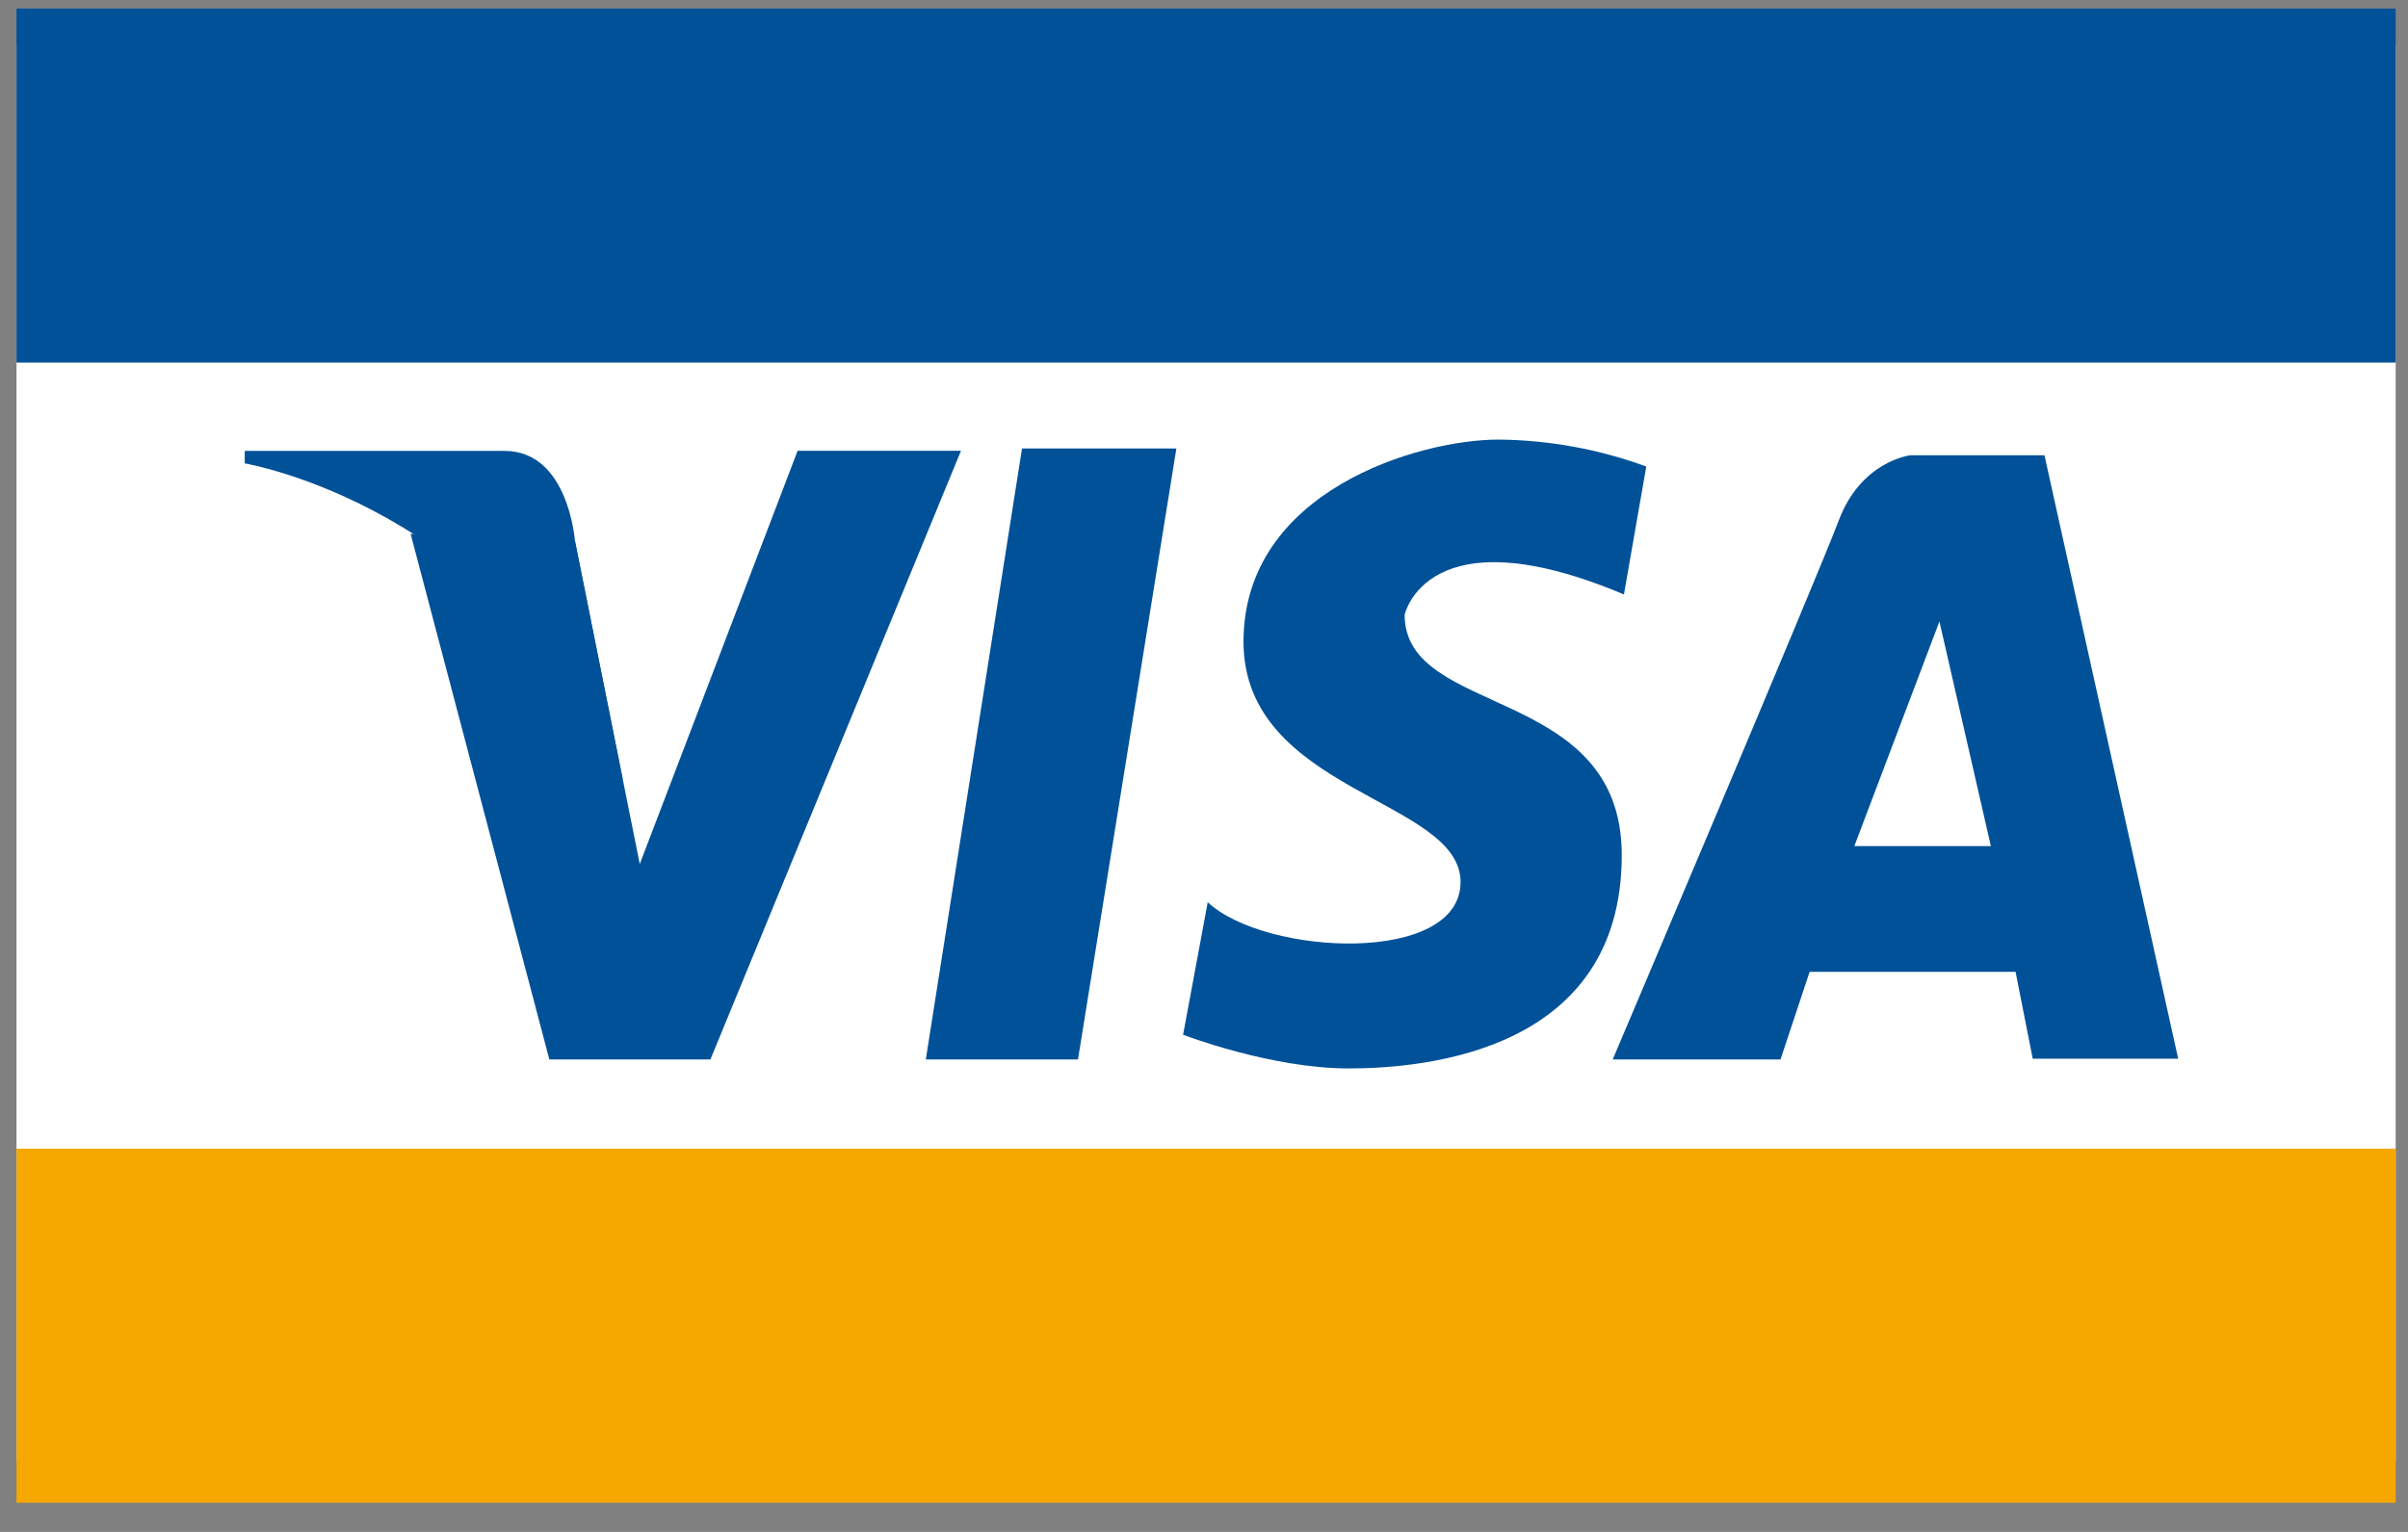
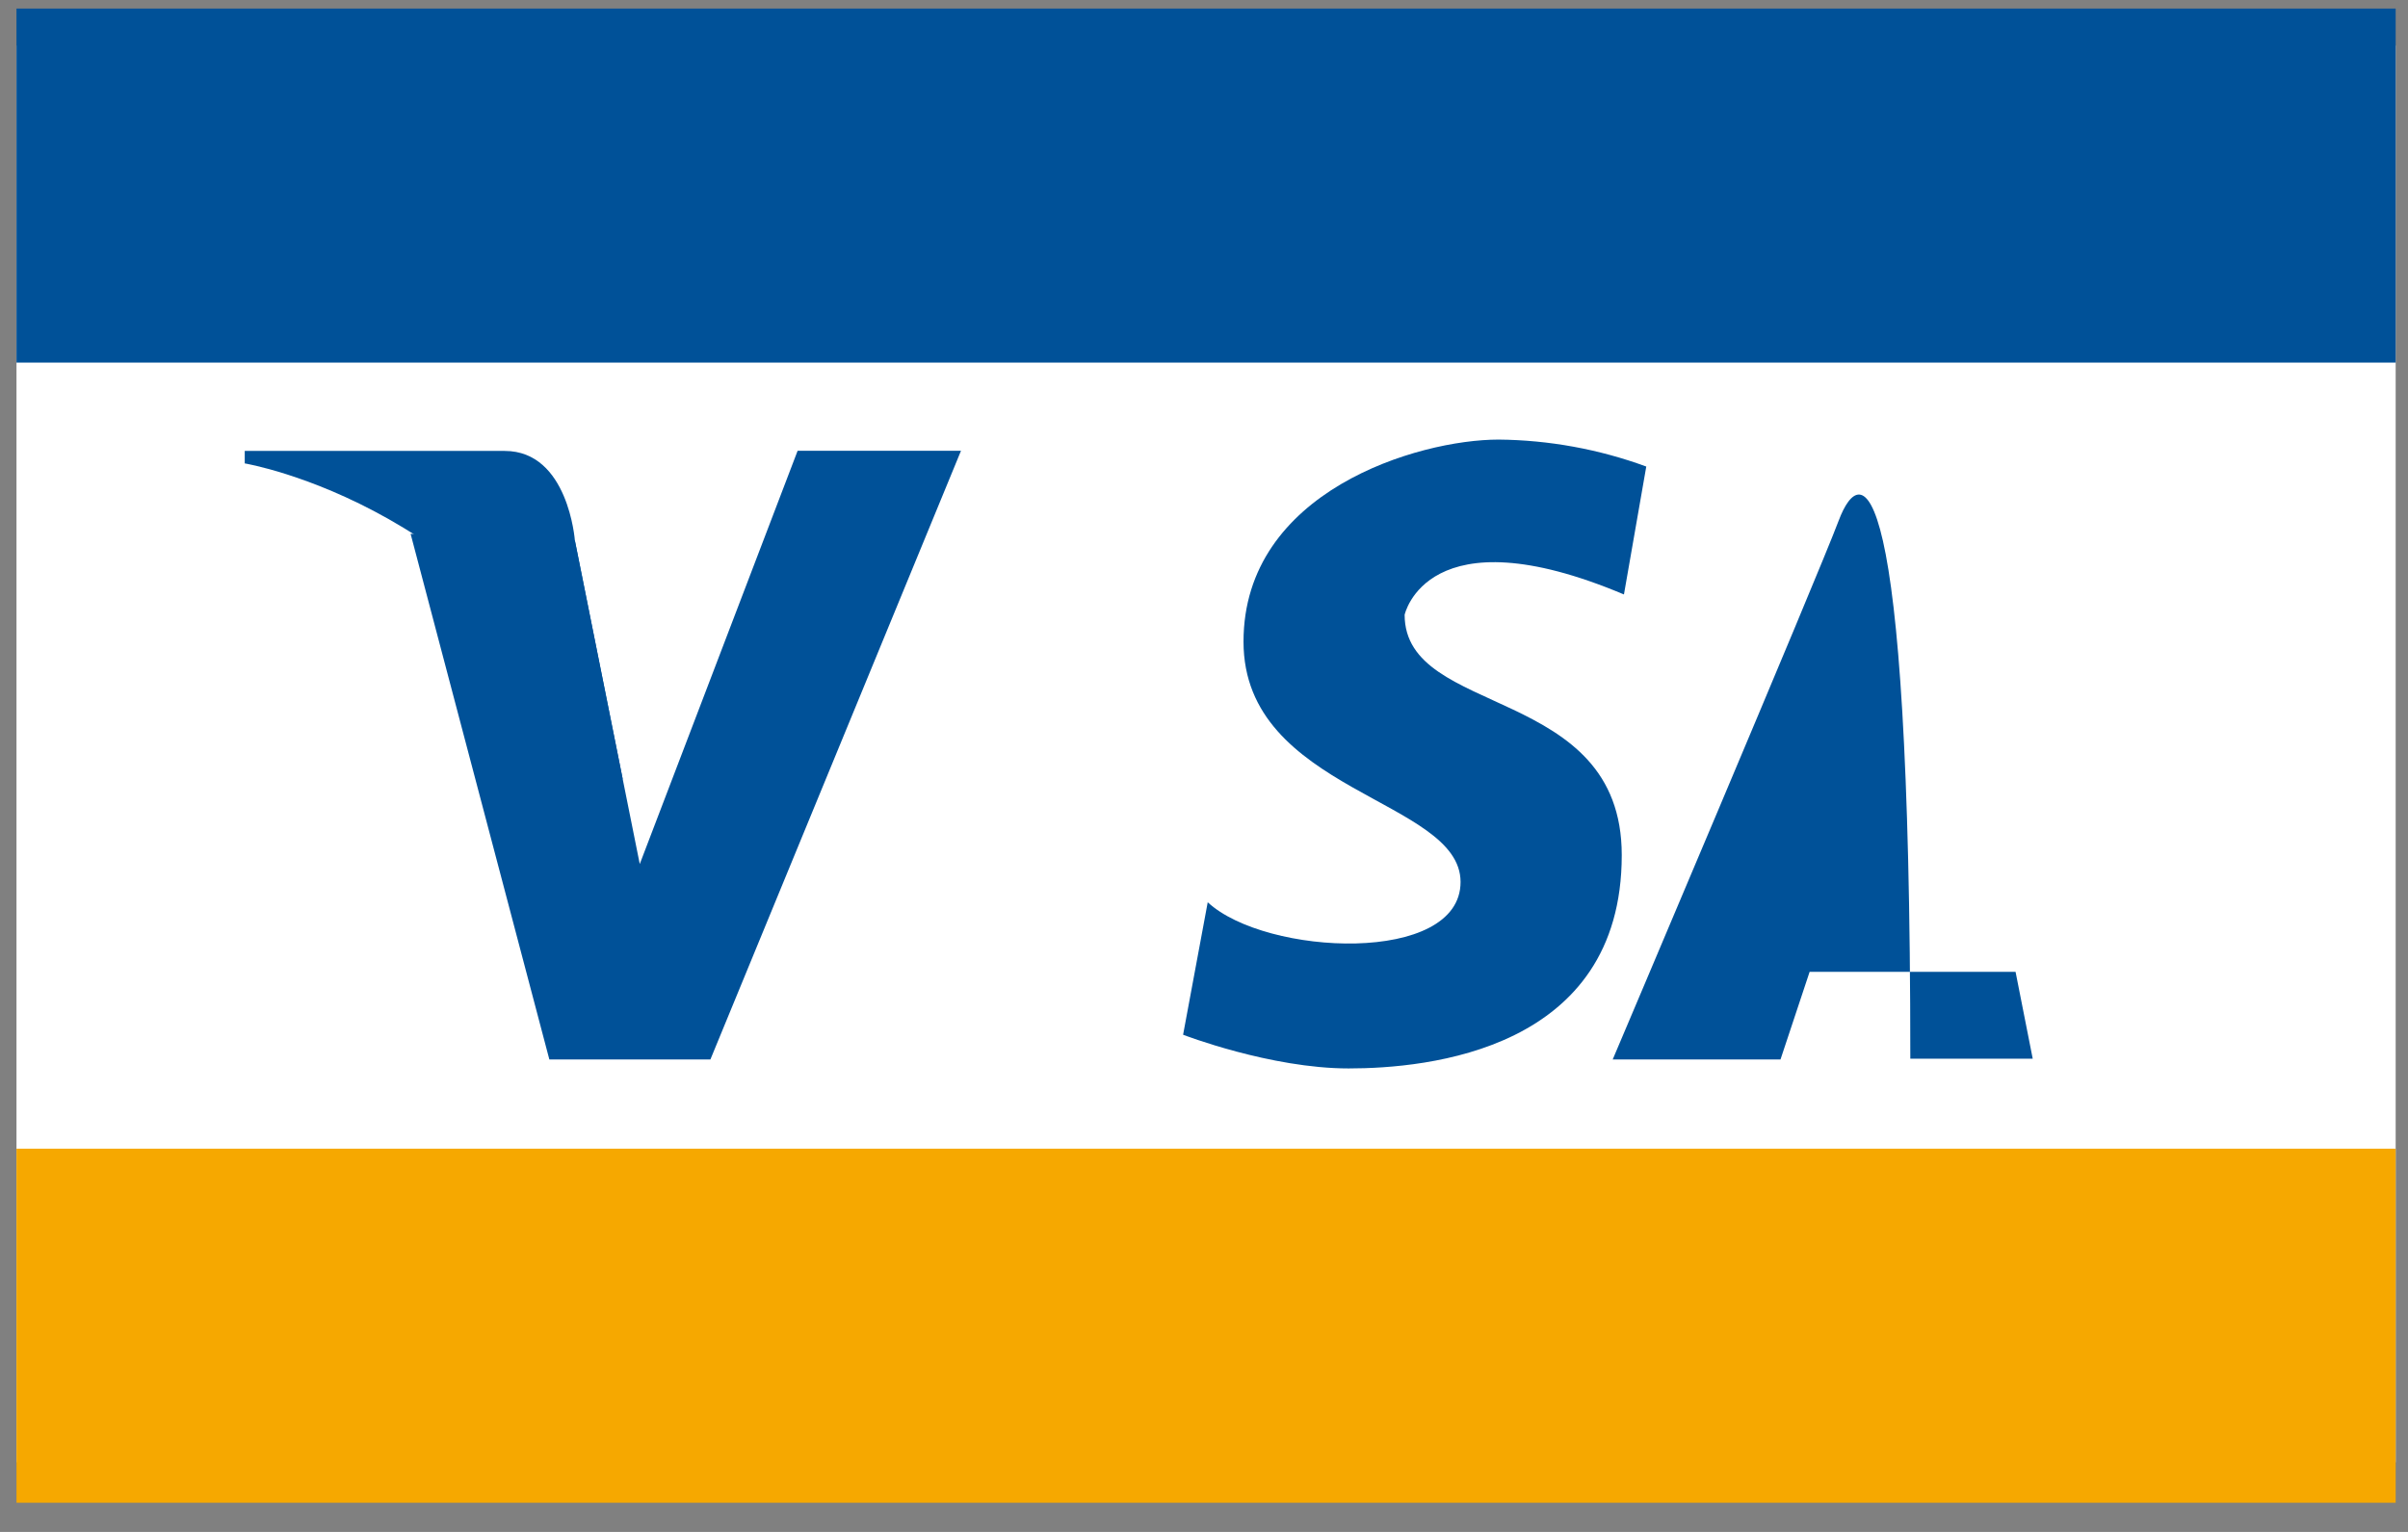
<svg xmlns="http://www.w3.org/2000/svg" width="66" height="42" viewBox="0 0 66 42" fill="none">
  <rect x="0" y="0" width="66" height="42" fill="#808080" stroke="none" />
  <path d="M0.452 1.251V40.092H65.662V1.251H0.452Z" fill="white" />
  <path d="M11.254 14.636L15.057 29.047H19.471L26.34 12.358H21.862L17.535 23.689L15.757 14.822L11.254 14.636Z" fill="#005198" />
-   <path d="M28.012 12.296L25.375 29.047H29.546L32.243 12.296H28.012Z" fill="#005198" />
  <path d="M44.51 16.299L45.122 12.791C43.825 12.315 42.456 12.065 41.075 12.052C38.867 12.052 34.083 13.469 34.083 17.592C34.083 21.716 40.032 21.904 40.032 24.181C40.032 26.457 34.697 26.213 33.102 24.737L32.427 28.369C32.427 28.369 34.819 29.293 36.964 29.293C39.11 29.293 44.45 28.801 44.45 23.444C44.45 18.762 38.499 19.687 38.499 16.855C38.499 16.855 39.111 14.022 44.51 16.298V16.299Z" fill="#005198" />
-   <path d="M44.202 29.047H48.801L49.599 26.645H55.244L55.714 29.025H59.701L56.036 12.482H52.359C52.359 12.482 51.013 12.637 50.398 14.268C49.815 15.819 44.202 29.047 44.202 29.047Z" fill="#005198" />
-   <path d="M54.567 23.197H50.825L53.157 17.039L54.567 23.197Z" fill="white" />
+   <path d="M44.202 29.047H48.801L49.599 26.645H55.244L55.714 29.025H59.701H52.359C52.359 12.482 51.013 12.637 50.398 14.268C49.815 15.819 44.202 29.047 44.202 29.047Z" fill="#005198" />
  <path d="M17.07 21.37L15.757 14.822C15.757 14.822 15.579 12.363 13.834 12.363H6.708V12.705C6.708 12.705 13.755 13.878 17.067 21.37L17.07 21.37Z" fill="#005198" />
  <path d="M65.662 31.493H0.452V41.2H65.662V31.493Z" fill="#F6A800" />
  <path d="M65.662 0.235H0.452V9.941H65.662V0.235Z" fill="#005198" />
</svg>